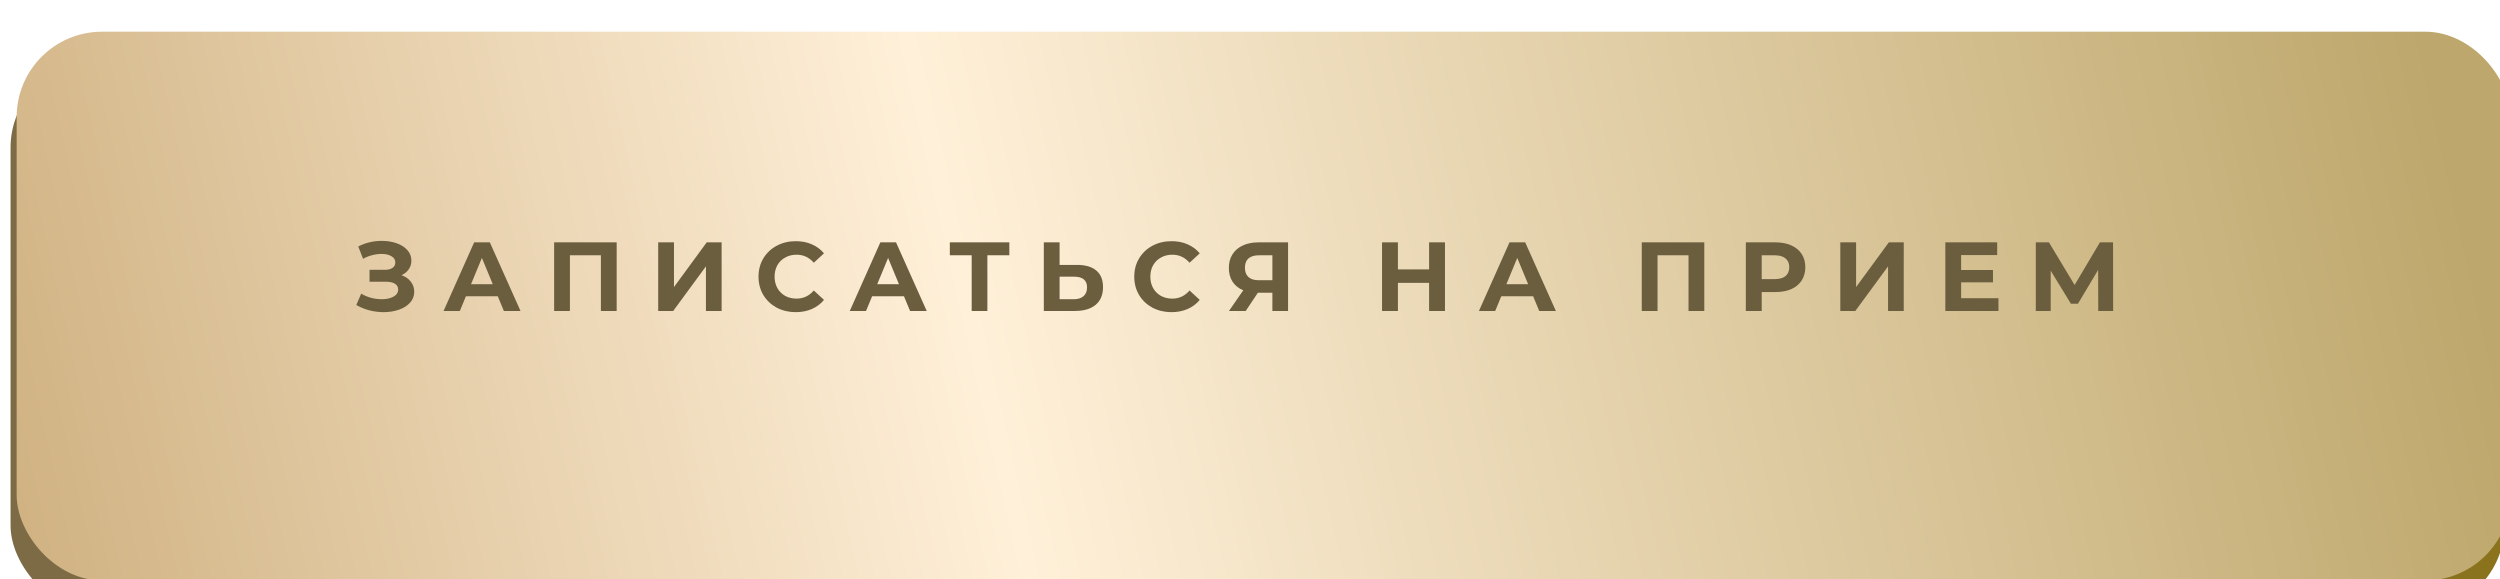
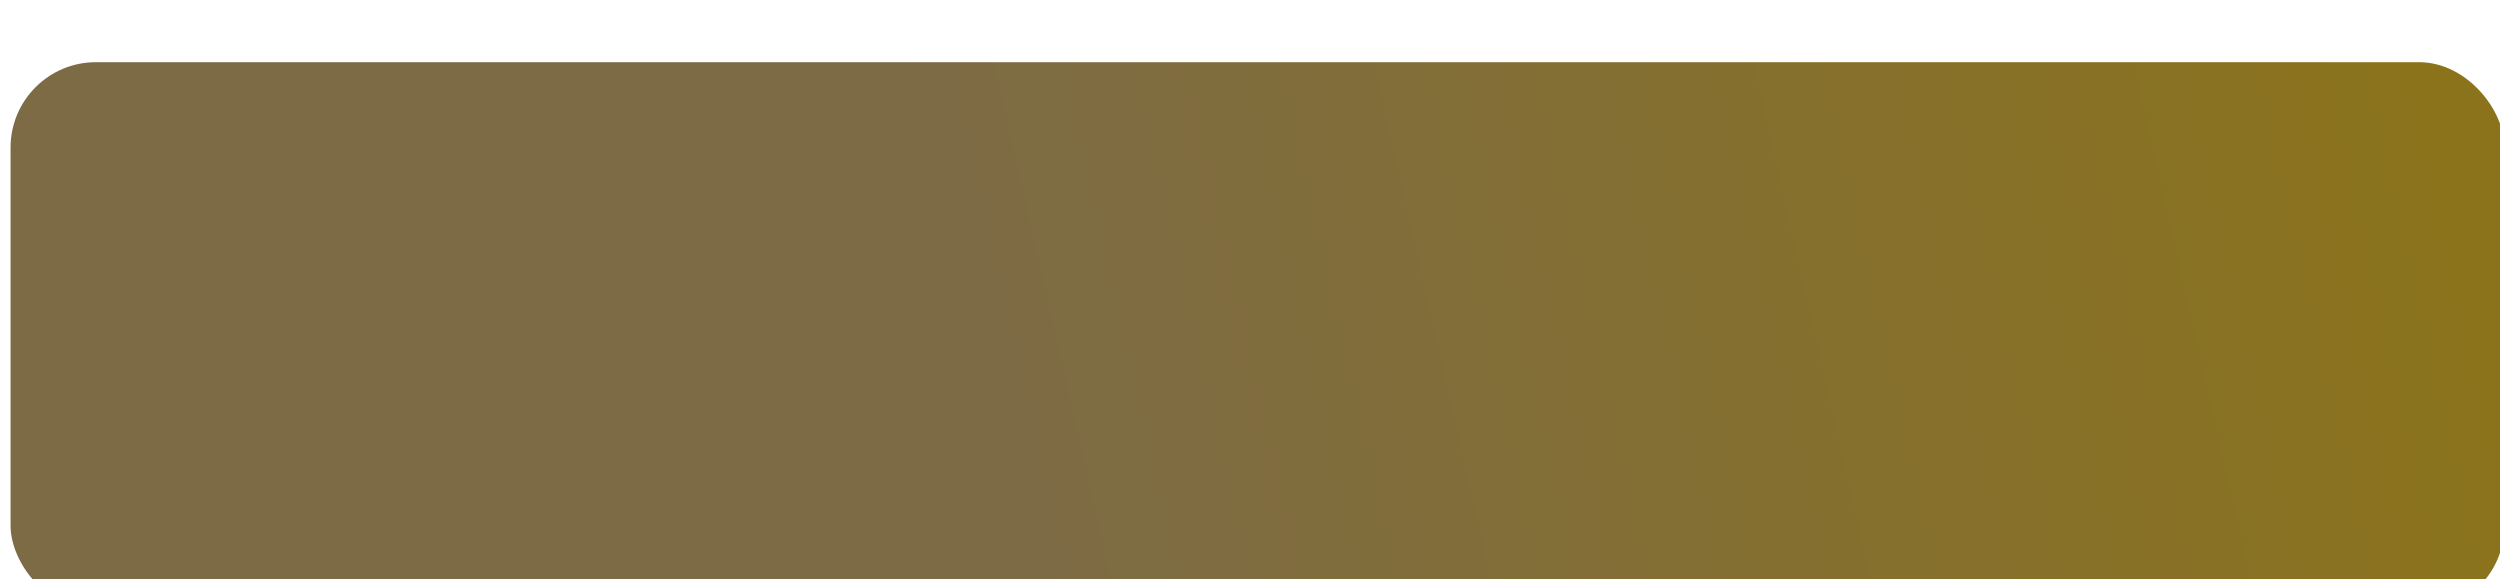
<svg xmlns="http://www.w3.org/2000/svg" width="410" height="95" viewBox="0 0 410 95" fill="none">
  <g filter="url(#filter0_ii_1888_1360)">
    <rect y="5" width="409" height="90" rx="14" fill="url(#paint0_linear_1888_1360)" />
  </g>
  <g filter="url(#filter1_ii_1888_1360)">
-     <rect x="1" width="409" height="90" rx="14" fill="url(#paint1_linear_1888_1360)" />
-   </g>
-   <path d="M65.844 45.132C66.498 45.357 67.007 45.711 67.371 46.193C67.746 46.664 67.934 47.217 67.934 47.849C67.934 48.535 67.709 49.13 67.259 49.633C66.808 50.137 66.198 50.523 65.426 50.791C64.665 51.059 63.829 51.193 62.918 51.193C62.146 51.193 61.374 51.096 60.603 50.904C59.842 50.711 59.118 50.416 58.432 50.019L59.236 48.154C59.729 48.454 60.27 48.685 60.86 48.846C61.46 48.996 62.044 49.071 62.612 49.071C63.384 49.071 64.022 48.931 64.525 48.653C65.04 48.374 65.297 47.983 65.297 47.479C65.297 47.061 65.12 46.745 64.767 46.531C64.424 46.316 63.952 46.209 63.352 46.209H60.603V44.248H63.159C63.684 44.248 64.091 44.14 64.381 43.926C64.681 43.712 64.831 43.417 64.831 43.042C64.831 42.602 64.617 42.259 64.188 42.013C63.77 41.766 63.229 41.643 62.564 41.643C62.071 41.643 61.562 41.713 61.037 41.852C60.512 41.981 60.013 42.179 59.542 42.447L58.754 40.421C59.944 39.81 61.23 39.505 62.612 39.505C63.491 39.505 64.3 39.633 65.04 39.891C65.78 40.148 66.369 40.523 66.808 41.016C67.248 41.509 67.468 42.083 67.468 42.736C67.468 43.272 67.323 43.749 67.034 44.167C66.744 44.585 66.348 44.907 65.844 45.132ZM81.636 48.588H76.411L75.414 51H72.745L77.761 39.746H80.333L85.366 51H82.632L81.636 48.588ZM80.816 46.611L79.031 42.302L77.247 46.611H80.816ZM101.134 39.746V51H98.546V41.868H93.466V51H90.877V39.746H101.134ZM107.944 39.746H110.532V47.077L115.902 39.746H118.345V51H115.773V43.685L110.403 51H107.944V39.746ZM130.488 51.193C129.342 51.193 128.302 50.946 127.369 50.453C126.448 49.95 125.719 49.258 125.183 48.379C124.658 47.49 124.395 46.488 124.395 45.373C124.395 44.258 124.658 43.261 125.183 42.383C125.719 41.493 126.448 40.802 127.369 40.309C128.302 39.805 129.347 39.553 130.504 39.553C131.48 39.553 132.359 39.724 133.141 40.068C133.934 40.41 134.599 40.904 135.135 41.547L133.463 43.09C132.702 42.211 131.758 41.772 130.633 41.772C129.936 41.772 129.315 41.927 128.768 42.238C128.222 42.538 127.793 42.961 127.482 43.508C127.182 44.055 127.032 44.676 127.032 45.373C127.032 46.07 127.182 46.691 127.482 47.238C127.793 47.785 128.222 48.213 128.768 48.524C129.315 48.824 129.936 48.974 130.633 48.974C131.758 48.974 132.702 48.529 133.463 47.64L135.135 49.183C134.599 49.837 133.934 50.336 133.141 50.678C132.348 51.021 131.464 51.193 130.488 51.193ZM148.252 48.588H143.027L142.03 51H139.362L144.378 39.746H146.95L151.982 51H149.249L148.252 48.588ZM147.432 46.611L145.648 42.302L143.863 46.611H147.432ZM165.53 41.868H161.929V51H159.356V41.868H155.771V39.746H165.53V41.868ZM176.635 43.444C178.007 43.444 179.057 43.749 179.786 44.36C180.525 44.971 180.895 45.877 180.895 47.077C180.895 48.353 180.488 49.328 179.673 50.003C178.869 50.668 177.733 51 176.265 51H171.185V39.746H173.773V43.444H176.635ZM176.12 49.071C176.796 49.071 177.321 48.905 177.696 48.572C178.082 48.24 178.275 47.758 178.275 47.125C178.275 45.957 177.557 45.373 176.12 45.373H173.773V49.071H176.12ZM192.112 51.193C190.965 51.193 189.926 50.946 188.993 50.453C188.072 49.95 187.343 49.258 186.807 48.379C186.282 47.49 186.019 46.488 186.019 45.373C186.019 44.258 186.282 43.261 186.807 42.383C187.343 41.493 188.072 40.802 188.993 40.309C189.926 39.805 190.971 39.553 192.128 39.553C193.104 39.553 193.983 39.724 194.765 40.068C195.558 40.41 196.223 40.904 196.759 41.547L195.087 43.09C194.326 42.211 193.382 41.772 192.257 41.772C191.56 41.772 190.939 41.927 190.392 42.238C189.845 42.538 189.417 42.961 189.106 43.508C188.806 44.055 188.656 44.676 188.656 45.373C188.656 46.07 188.806 46.691 189.106 47.238C189.417 47.785 189.845 48.213 190.392 48.524C190.939 48.824 191.56 48.974 192.257 48.974C193.382 48.974 194.326 48.529 195.087 47.64L196.759 49.183C196.223 49.837 195.558 50.336 194.765 50.678C193.972 51.021 193.088 51.193 192.112 51.193ZM211.243 39.746V51H208.67V48.01H206.291L204.297 51H201.548L203.895 47.608C203.134 47.297 202.55 46.831 202.143 46.209C201.736 45.577 201.532 44.821 201.532 43.942C201.532 43.074 201.73 42.329 202.127 41.707C202.524 41.075 203.086 40.593 203.815 40.261C204.544 39.917 205.401 39.746 206.387 39.746H211.243ZM206.452 41.868C205.712 41.868 205.144 42.04 204.748 42.383C204.362 42.726 204.169 43.235 204.169 43.91C204.169 44.564 204.356 45.068 204.731 45.421C205.107 45.775 205.659 45.952 206.387 45.952H208.67V41.868H206.452ZM236.976 39.746V51H234.371V46.386H229.258V51H226.654V39.746H229.258V44.183H234.371V39.746H236.976ZM251.435 48.588H246.21L245.213 51H242.544L247.56 39.746H250.133L255.165 51H252.432L251.435 48.588ZM250.615 46.611L248.831 42.302L247.046 46.611H250.615ZM279.506 39.746V51H276.918V41.868H271.837V51H269.249V39.746H279.506ZM291.187 39.746C292.183 39.746 293.046 39.912 293.775 40.244C294.515 40.577 295.083 41.048 295.479 41.659C295.876 42.27 296.074 42.994 296.074 43.83C296.074 44.655 295.876 45.378 295.479 46C295.083 46.611 294.515 47.083 293.775 47.415C293.046 47.736 292.183 47.897 291.187 47.897H288.92V51H286.315V39.746H291.187ZM291.042 45.775C291.824 45.775 292.419 45.609 292.827 45.276C293.234 44.934 293.438 44.451 293.438 43.83C293.438 43.197 293.234 42.715 292.827 42.383C292.419 42.04 291.824 41.868 291.042 41.868H288.92V45.775H291.042ZM301.812 39.746H304.4V47.077L309.77 39.746H312.214V51H309.641V43.685L304.271 51H301.812V39.746ZM327.749 48.91V51H319.035V39.746H327.54V41.836H321.623V44.28H326.848V46.306H321.623V48.91H327.749ZM344.113 51L344.097 44.264L340.785 49.81H339.627L336.315 44.392V51H333.872V39.746H336.026L340.238 46.74L344.386 39.746H346.541L346.557 51H344.113Z" fill="#6B5E3F" />
+     </g>
  <defs>
    <filter id="filter0_ii_1888_1360" x="-4.332" y="3.267" width="419.396" height="98.663" filterUnits="userSpaceOnUse" color-interpolation-filters="sRGB">
      <feFlood flood-opacity="0" result="BackgroundImageFix" />
      <feBlend mode="normal" in="SourceGraphic" in2="BackgroundImageFix" result="shape" />
      <feColorMatrix in="SourceAlpha" type="matrix" values="0 0 0 0 0 0 0 0 0 0 0 0 0 0 0 0 0 0 127 0" result="hardAlpha" />
      <feOffset dx="-4.332" dy="-1.733" />
      <feGaussianBlur stdDeviation="3.465" />
      <feComposite in2="hardAlpha" operator="arithmetic" k2="-1" k3="1" />
      <feColorMatrix type="matrix" values="0 0 0 0 1 0 0 0 0 1 0 0 0 0 1 0 0 0 0.12 0" />
      <feBlend mode="normal" in2="shape" result="effect1_innerShadow_1888_1360" />
      <feColorMatrix in="SourceAlpha" type="matrix" values="0 0 0 0 0 0 0 0 0 0 0 0 0 0 0 0 0 0 127 0" result="hardAlpha" />
      <feOffset dx="6.064" dy="6.931" />
      <feGaussianBlur stdDeviation="3.465" />
      <feComposite in2="hardAlpha" operator="arithmetic" k2="-1" k3="1" />
      <feColorMatrix type="matrix" values="0 0 0 0 1 0 0 0 0 1 0 0 0 0 1 0 0 0 0.09 0" />
      <feBlend mode="normal" in2="effect1_innerShadow_1888_1360" result="effect2_innerShadow_1888_1360" />
    </filter>
    <filter id="filter1_ii_1888_1360" x="-3.332" y="-1.733" width="419.396" height="98.663" filterUnits="userSpaceOnUse" color-interpolation-filters="sRGB">
      <feFlood flood-opacity="0" result="BackgroundImageFix" />
      <feBlend mode="normal" in="SourceGraphic" in2="BackgroundImageFix" result="shape" />
      <feColorMatrix in="SourceAlpha" type="matrix" values="0 0 0 0 0 0 0 0 0 0 0 0 0 0 0 0 0 0 127 0" result="hardAlpha" />
      <feOffset dx="-4.332" dy="-1.733" />
      <feGaussianBlur stdDeviation="3.465" />
      <feComposite in2="hardAlpha" operator="arithmetic" k2="-1" k3="1" />
      <feColorMatrix type="matrix" values="0 0 0 0 1 0 0 0 0 1 0 0 0 0 1 0 0 0 0.12 0" />
      <feBlend mode="normal" in2="shape" result="effect1_innerShadow_1888_1360" />
      <feColorMatrix in="SourceAlpha" type="matrix" values="0 0 0 0 0 0 0 0 0 0 0 0 0 0 0 0 0 0 127 0" result="hardAlpha" />
      <feOffset dx="6.064" dy="6.931" />
      <feGaussianBlur stdDeviation="3.465" />
      <feComposite in2="hardAlpha" operator="arithmetic" k2="-1" k3="1" />
      <feColorMatrix type="matrix" values="0 0 0 0 1 0 0 0 0 1 0 0 0 0 1 0 0 0 0.09 0" />
      <feBlend mode="normal" in2="effect1_innerShadow_1888_1360" result="effect2_innerShadow_1888_1360" />
    </filter>
    <linearGradient id="paint0_linear_1888_1360" x1="409" y1="67.5" x2="15.457" y2="156.73" gradientUnits="userSpaceOnUse">
      <stop stop-color="#8B731C" />
      <stop offset="0.602" stop-color="#7D6B46" />
    </linearGradient>
    <linearGradient id="paint1_linear_1888_1360" x1="410" y1="62.5" x2="16.457" y2="151.73" gradientUnits="userSpaceOnUse">
      <stop offset="0" stop-color="#BEA76C" />
      <stop offset="0.602" stop-color="#FFF0D9" />
      <stop offset="1" stop-color="#D0B282" />
    </linearGradient>
  </defs>
</svg>